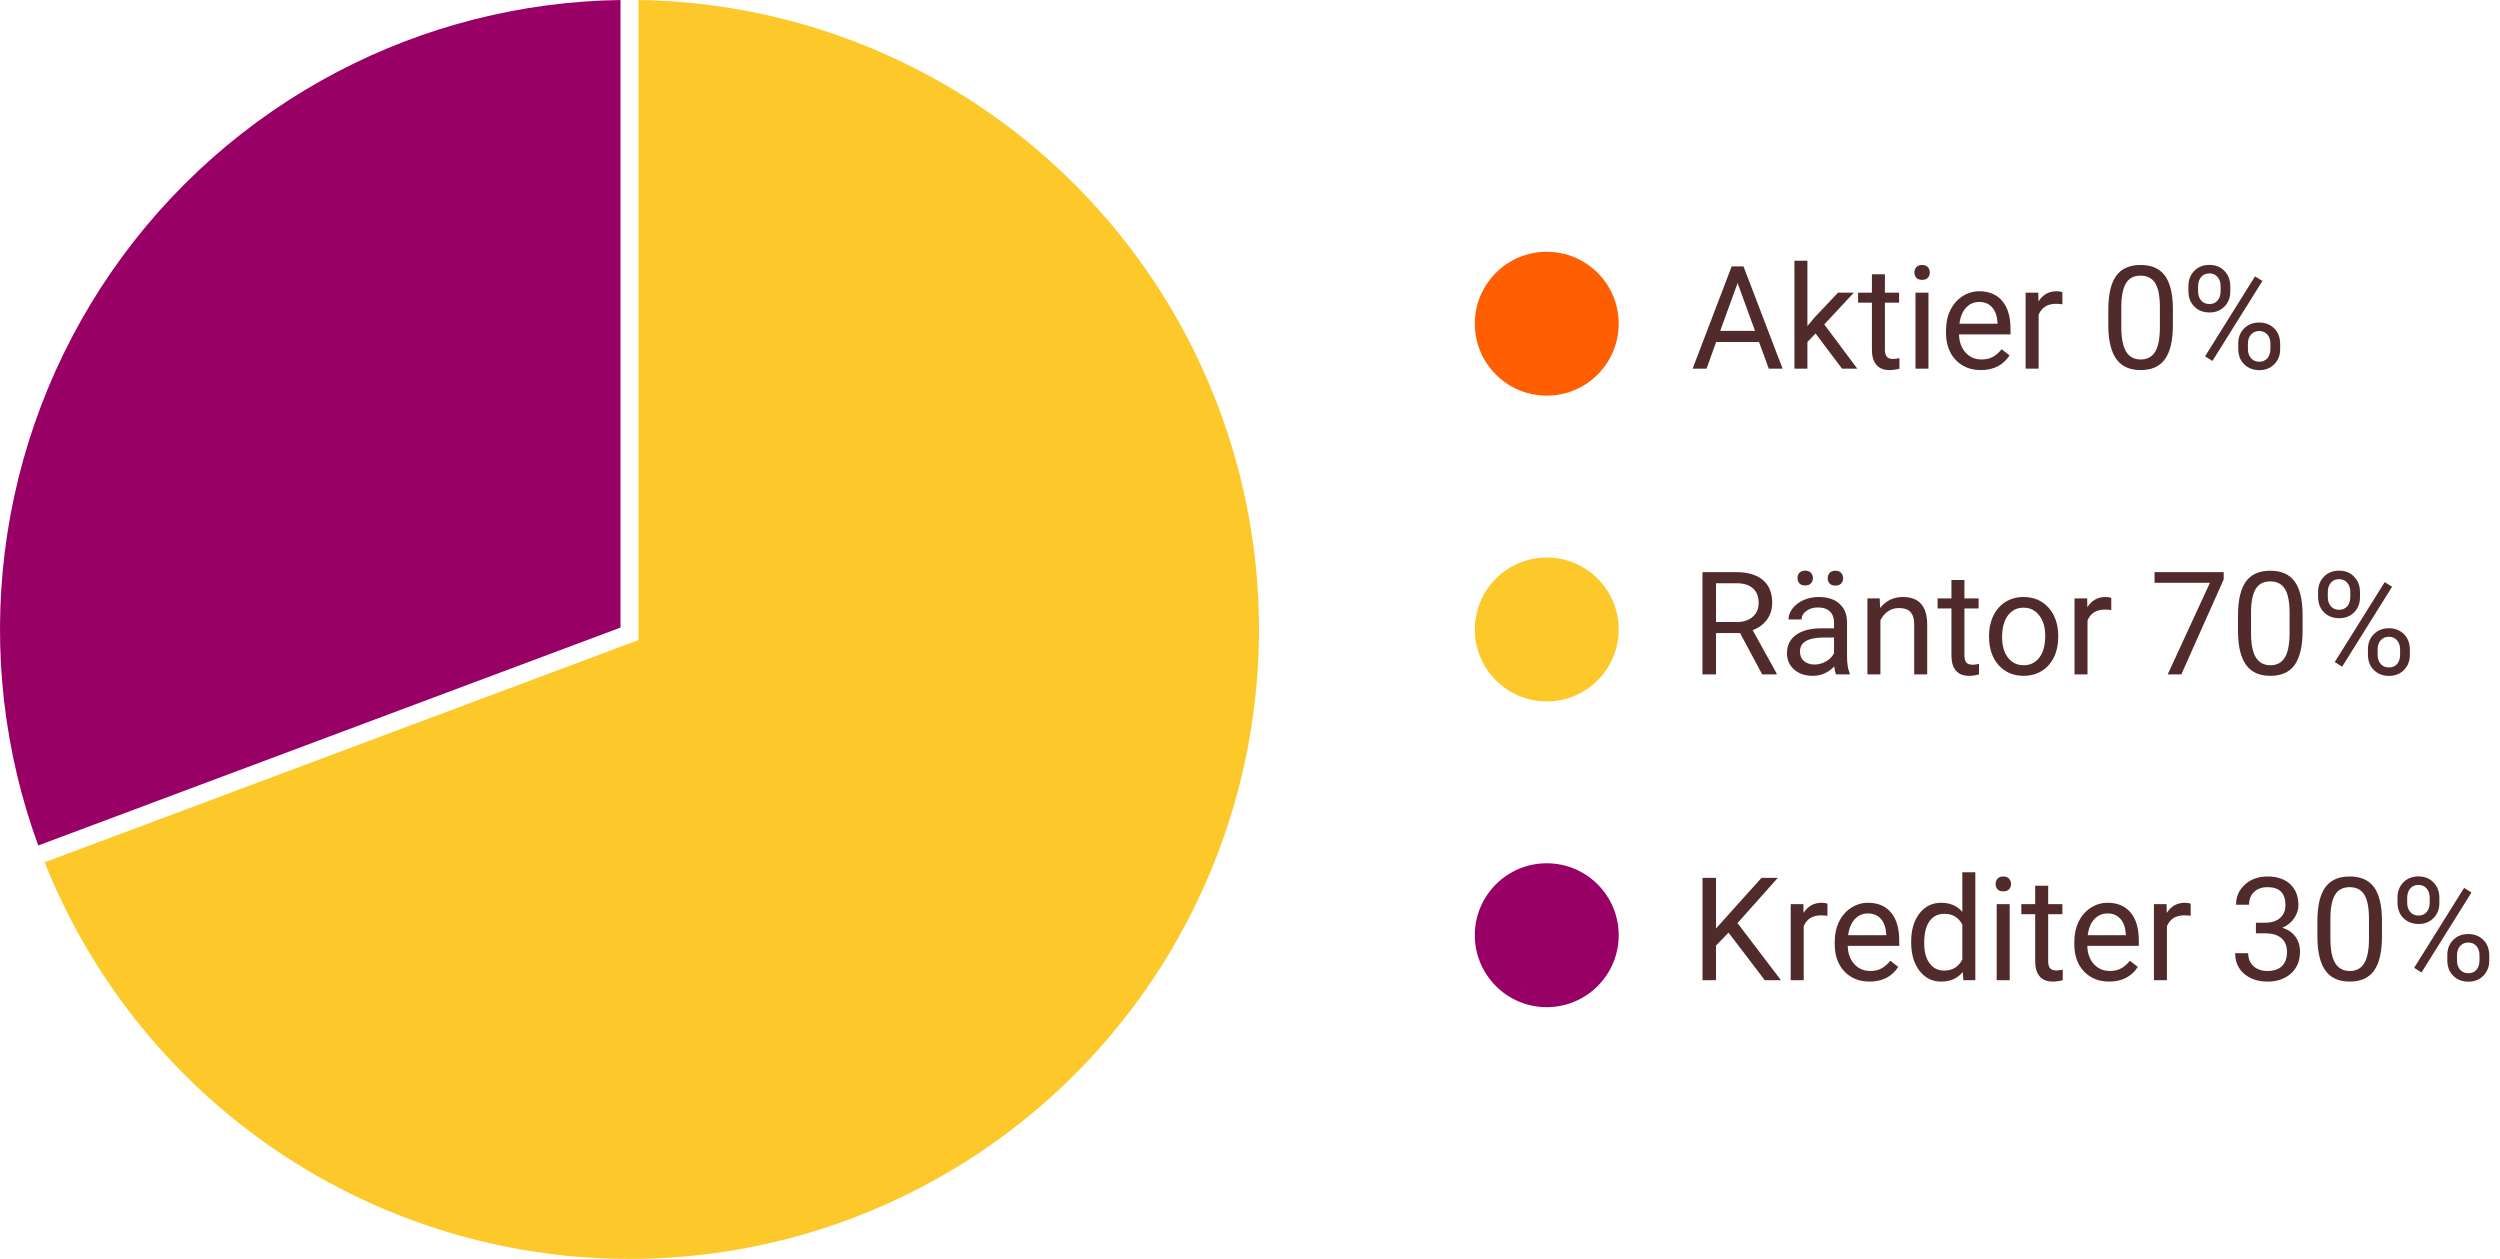
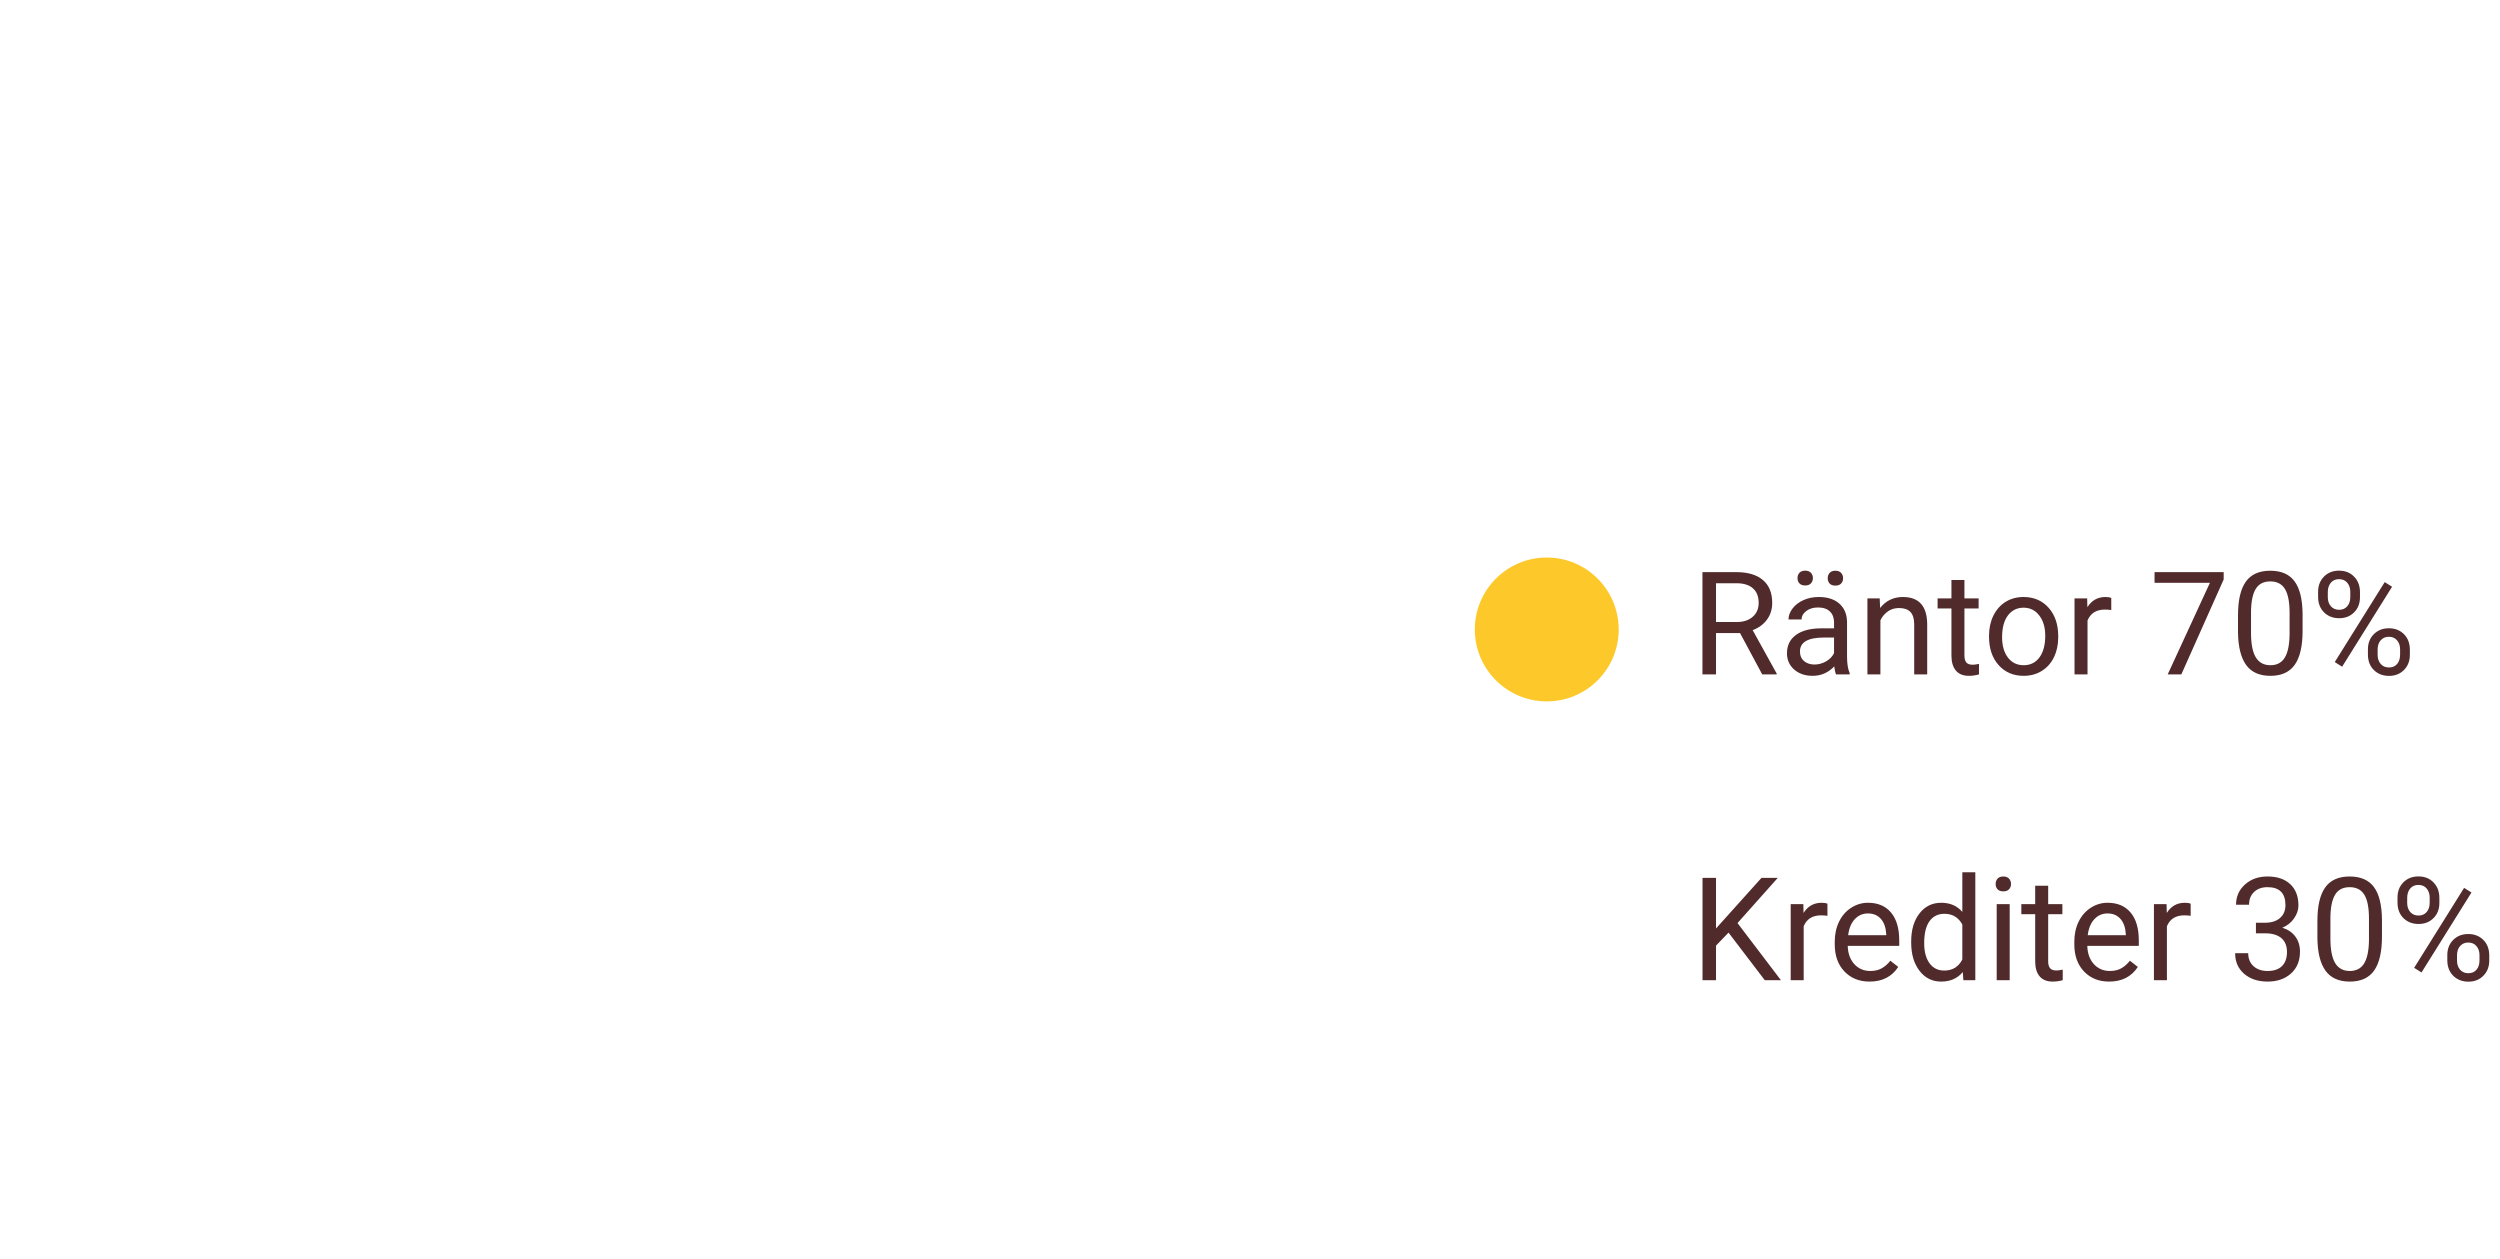
<svg xmlns="http://www.w3.org/2000/svg" width="278" height="140" viewBox="0 0 278 140" fill="none">
-   <path d="M4.965 95.885C9.542 107.383 17.089 117.469 26.845 125.107C36.92 132.997 48.966 137.973 61.673 139.496C74.379 141.018 87.259 139.028 98.914 133.742C110.568 128.456 120.551 120.077 127.776 109.515C135.001 98.952 139.192 86.611 139.895 73.834C140.597 61.056 137.783 48.33 131.758 37.039C125.734 25.749 116.73 16.326 105.724 9.795C95.196 3.547 83.222 0.175 71 0V71.171L4.965 95.885Z" fill="#FDC92A" />
-   <path d="M69 0C58.023 0.157 47.232 2.893 37.5 7.995C27.474 13.251 18.871 20.86 12.431 30.171C5.991 39.481 1.904 50.215 0.523 61.451C-0.829 72.452 0.45 83.613 4.252 94.016L69 69.784V0Z" fill="#990066" />
-   <circle cx="172" cy="35.996" r="8" fill="#FF5F00" />
-   <path d="M195.602 38.028H190.836L189.766 40.996H188.219L192.563 29.622H193.875L198.227 40.996H196.688L195.602 38.028ZM191.289 36.793H195.156L193.219 31.473L191.289 36.793ZM201.891 37.082L200.984 38.028V40.996H199.539V28.997H200.984V36.254L201.758 35.325L204.391 32.543H206.148L202.859 36.075L206.531 40.996H204.836L201.891 37.082ZM209.602 30.497V32.543H211.18V33.66H209.602V38.903C209.602 39.241 209.672 39.496 209.813 39.668C209.953 39.835 210.193 39.918 210.531 39.918C210.698 39.918 210.927 39.887 211.219 39.825V40.996C210.839 41.101 210.469 41.153 210.109 41.153C209.464 41.153 208.977 40.957 208.648 40.567C208.32 40.176 208.156 39.621 208.156 38.903V33.66H206.617V32.543H208.156V30.497H209.602ZM214.445 40.996H213V32.543H214.445V40.996ZM212.883 30.301C212.883 30.067 212.953 29.869 213.094 29.707C213.24 29.546 213.453 29.465 213.734 29.465C214.016 29.465 214.229 29.546 214.375 29.707C214.521 29.869 214.594 30.067 214.594 30.301C214.594 30.535 214.521 30.731 214.375 30.887C214.229 31.043 214.016 31.122 213.734 31.122C213.453 31.122 213.24 31.043 213.094 30.887C212.953 30.731 212.883 30.535 212.883 30.301ZM220.273 41.153C219.128 41.153 218.195 40.778 217.477 40.028C216.758 39.273 216.398 38.265 216.398 37.004V36.739C216.398 35.9 216.557 35.153 216.875 34.496C217.198 33.835 217.646 33.319 218.219 32.95C218.797 32.575 219.422 32.387 220.094 32.387C221.193 32.387 222.047 32.749 222.656 33.473C223.266 34.197 223.57 35.233 223.57 36.582V37.184H217.844C217.865 38.017 218.107 38.692 218.57 39.207C219.039 39.718 219.633 39.973 220.352 39.973C220.862 39.973 221.294 39.869 221.648 39.66C222.003 39.452 222.313 39.176 222.578 38.832L223.461 39.52C222.753 40.608 221.69 41.153 220.273 41.153ZM220.094 33.575C219.51 33.575 219.021 33.788 218.625 34.215C218.229 34.637 217.984 35.231 217.891 35.996H222.125V35.887C222.083 35.153 221.885 34.585 221.531 34.184C221.177 33.778 220.698 33.575 220.094 33.575ZM229.336 33.84C229.117 33.804 228.88 33.785 228.625 33.785C227.677 33.785 227.034 34.189 226.695 34.996V40.996H225.25V32.543H226.656L226.68 33.52C227.154 32.765 227.826 32.387 228.695 32.387C228.977 32.387 229.19 32.423 229.336 32.496V33.84ZM241.625 36.145C241.625 37.838 241.336 39.095 240.758 39.918C240.18 40.741 239.276 41.153 238.047 41.153C236.833 41.153 235.935 40.752 235.352 39.95C234.768 39.142 234.466 37.939 234.445 36.34V34.41C234.445 32.739 234.734 31.497 235.313 30.684C235.891 29.872 236.797 29.465 238.031 29.465C239.255 29.465 240.156 29.858 240.734 30.645C241.313 31.426 241.609 32.635 241.625 34.27V36.145ZM240.18 34.168C240.18 32.944 240.008 32.054 239.664 31.497C239.32 30.934 238.776 30.653 238.031 30.653C237.292 30.653 236.753 30.931 236.414 31.489C236.076 32.046 235.901 32.903 235.891 34.059V36.371C235.891 37.601 236.068 38.51 236.422 39.098C236.781 39.681 237.323 39.973 238.047 39.973C238.76 39.973 239.289 39.697 239.633 39.145C239.982 38.593 240.164 37.723 240.18 36.535V34.168ZM243.352 31.809C243.352 31.127 243.568 30.564 244 30.122C244.438 29.679 244.997 29.457 245.68 29.457C246.372 29.457 246.932 29.681 247.359 30.129C247.792 30.572 248.008 31.148 248.008 31.856V32.41C248.008 33.098 247.789 33.66 247.352 34.098C246.919 34.53 246.367 34.746 245.695 34.746C245.018 34.746 244.458 34.53 244.016 34.098C243.573 33.66 243.352 33.08 243.352 32.356V31.809ZM244.43 32.41C244.43 32.817 244.544 33.153 244.773 33.418C245.003 33.679 245.31 33.809 245.695 33.809C246.065 33.809 246.362 33.681 246.586 33.426C246.815 33.171 246.93 32.822 246.93 32.379V31.809C246.93 31.403 246.818 31.067 246.594 30.801C246.37 30.535 246.065 30.403 245.68 30.403C245.294 30.403 244.99 30.535 244.766 30.801C244.542 31.067 244.43 31.413 244.43 31.84V32.41ZM248.891 38.207C248.891 37.525 249.107 36.965 249.539 36.528C249.977 36.085 250.537 35.864 251.219 35.864C251.901 35.864 252.461 36.082 252.898 36.52C253.336 36.957 253.555 37.538 253.555 38.262V38.817C253.555 39.499 253.336 40.062 252.898 40.504C252.466 40.942 251.912 41.16 251.234 41.16C250.557 41.16 249.997 40.944 249.555 40.512C249.112 40.075 248.891 39.494 248.891 38.77V38.207ZM249.969 38.817C249.969 39.228 250.083 39.567 250.313 39.832C250.542 40.093 250.849 40.223 251.234 40.223C251.609 40.223 251.909 40.095 252.133 39.84C252.357 39.58 252.469 39.228 252.469 38.785V38.207C252.469 37.796 252.354 37.46 252.125 37.2C251.901 36.939 251.599 36.809 251.219 36.809C250.849 36.809 250.547 36.939 250.313 37.2C250.083 37.455 249.969 37.801 249.969 38.239V38.817ZM246.023 40.137L245.203 39.621L250.758 30.731L251.578 31.247L246.023 40.137Z" fill="#512B2B" />
  <circle cx="172" cy="69.996" r="8" fill="#FDC92A" />
  <path d="M193.492 70.395H190.82V74.996H189.313V63.621H193.078C194.359 63.621 195.344 63.913 196.031 64.496C196.724 65.08 197.07 65.929 197.07 67.043C197.07 67.752 196.878 68.369 196.492 68.895C196.112 69.421 195.581 69.814 194.898 70.075L197.57 74.903V74.996H195.961L193.492 70.395ZM190.82 69.168H193.125C193.87 69.168 194.461 68.976 194.898 68.59C195.341 68.205 195.563 67.689 195.563 67.043C195.563 66.34 195.352 65.801 194.93 65.426C194.513 65.051 193.909 64.861 193.117 64.856H190.82V69.168ZM204.172 74.996C204.089 74.83 204.021 74.533 203.969 74.106C203.297 74.804 202.495 75.153 201.563 75.153C200.729 75.153 200.044 74.918 199.508 74.45C198.977 73.976 198.711 73.377 198.711 72.653C198.711 71.772 199.044 71.09 199.711 70.606C200.383 70.116 201.326 69.871 202.539 69.871H203.945V69.207C203.945 68.702 203.794 68.301 203.492 68.004C203.19 67.702 202.745 67.551 202.156 67.551C201.641 67.551 201.208 67.681 200.859 67.942C200.51 68.202 200.336 68.517 200.336 68.887H198.883C198.883 68.465 199.031 68.059 199.328 67.668C199.63 67.272 200.037 66.96 200.547 66.731C201.063 66.502 201.628 66.387 202.242 66.387C203.216 66.387 203.979 66.632 204.531 67.121C205.083 67.606 205.37 68.275 205.391 69.129V73.02C205.391 73.796 205.49 74.413 205.688 74.871V74.996H204.172ZM201.773 73.895C202.227 73.895 202.656 73.778 203.063 73.543C203.469 73.309 203.763 73.004 203.945 72.629V70.895H202.813C201.042 70.895 200.156 71.413 200.156 72.45C200.156 72.903 200.307 73.257 200.609 73.512C200.912 73.767 201.3 73.895 201.773 73.895ZM199.883 64.285C199.883 64.051 199.953 63.856 200.094 63.7C200.24 63.538 200.453 63.457 200.734 63.457C201.016 63.457 201.229 63.538 201.375 63.7C201.521 63.856 201.594 64.051 201.594 64.285C201.594 64.52 201.521 64.715 201.375 64.871C201.229 65.028 201.016 65.106 200.734 65.106C200.453 65.106 200.24 65.028 200.094 64.871C199.953 64.715 199.883 64.52 199.883 64.285ZM203.242 64.301C203.242 64.067 203.313 63.869 203.453 63.707C203.599 63.546 203.813 63.465 204.094 63.465C204.375 63.465 204.589 63.546 204.734 63.707C204.88 63.869 204.953 64.067 204.953 64.301C204.953 64.535 204.88 64.731 204.734 64.887C204.589 65.043 204.375 65.121 204.094 65.121C203.813 65.121 203.599 65.043 203.453 64.887C203.313 64.731 203.242 64.535 203.242 64.301ZM209.023 66.543L209.07 67.606C209.716 66.793 210.56 66.387 211.602 66.387C213.388 66.387 214.289 67.395 214.305 69.41V74.996H212.859V69.403C212.854 68.793 212.714 68.343 212.438 68.051C212.167 67.76 211.742 67.614 211.164 67.614C210.695 67.614 210.284 67.739 209.93 67.989C209.576 68.239 209.3 68.567 209.102 68.973V74.996H207.656V66.543H209.023ZM218.445 64.496V66.543H220.023V67.66H218.445V72.903C218.445 73.241 218.516 73.496 218.656 73.668C218.797 73.835 219.037 73.918 219.375 73.918C219.542 73.918 219.771 73.887 220.063 73.825V74.996C219.682 75.101 219.313 75.153 218.953 75.153C218.307 75.153 217.82 74.957 217.492 74.567C217.164 74.176 217 73.621 217 72.903V67.66H215.461V66.543H217V64.496H218.445ZM221.18 70.692C221.18 69.864 221.341 69.119 221.664 68.457C221.992 67.796 222.445 67.285 223.023 66.926C223.607 66.567 224.271 66.387 225.016 66.387C226.167 66.387 227.096 66.785 227.805 67.582C228.518 68.379 228.875 69.439 228.875 70.762V70.864C228.875 71.687 228.716 72.426 228.398 73.082C228.086 73.733 227.635 74.241 227.047 74.606C226.464 74.97 225.792 75.153 225.031 75.153C223.885 75.153 222.956 74.754 222.242 73.957C221.534 73.16 221.18 72.106 221.18 70.793V70.692ZM222.633 70.864C222.633 71.801 222.849 72.554 223.281 73.121C223.719 73.689 224.302 73.973 225.031 73.973C225.766 73.973 226.349 73.687 226.781 73.114C227.214 72.535 227.43 71.728 227.43 70.692C227.43 69.765 227.208 69.015 226.766 68.442C226.328 67.864 225.745 67.575 225.016 67.575C224.302 67.575 223.727 67.858 223.289 68.426C222.852 68.994 222.633 69.806 222.633 70.864ZM234.773 67.84C234.555 67.804 234.318 67.785 234.063 67.785C233.115 67.785 232.471 68.189 232.133 68.996V74.996H230.688V66.543H232.094L232.117 67.52C232.591 66.765 233.263 66.387 234.133 66.387C234.414 66.387 234.628 66.424 234.773 66.496V67.84ZM247.273 64.434L242.563 74.996H241.047L245.742 64.809H239.586V63.621H247.273V64.434ZM256.047 70.145C256.047 71.838 255.758 73.095 255.18 73.918C254.602 74.741 253.698 75.153 252.469 75.153C251.255 75.153 250.357 74.752 249.773 73.95C249.19 73.142 248.888 71.939 248.867 70.34V68.41C248.867 66.739 249.156 65.496 249.734 64.684C250.313 63.871 251.219 63.465 252.453 63.465C253.677 63.465 254.578 63.858 255.156 64.645C255.734 65.426 256.031 66.635 256.047 68.27V70.145ZM254.602 68.168C254.602 66.944 254.43 66.054 254.086 65.496C253.742 64.934 253.198 64.653 252.453 64.653C251.714 64.653 251.175 64.931 250.836 65.489C250.497 66.046 250.323 66.903 250.313 68.059V70.371C250.313 71.601 250.49 72.51 250.844 73.098C251.203 73.681 251.745 73.973 252.469 73.973C253.182 73.973 253.711 73.697 254.055 73.145C254.404 72.593 254.586 71.723 254.602 70.535V68.168ZM257.773 65.809C257.773 65.127 257.99 64.564 258.422 64.121C258.859 63.679 259.419 63.457 260.102 63.457C260.794 63.457 261.354 63.681 261.781 64.129C262.214 64.572 262.43 65.147 262.43 65.856V66.41C262.43 67.098 262.211 67.66 261.773 68.098C261.341 68.53 260.789 68.746 260.117 68.746C259.44 68.746 258.88 68.53 258.438 68.098C257.995 67.66 257.773 67.08 257.773 66.356V65.809ZM258.852 66.41C258.852 66.817 258.966 67.153 259.195 67.418C259.425 67.679 259.732 67.809 260.117 67.809C260.487 67.809 260.784 67.681 261.008 67.426C261.237 67.171 261.352 66.822 261.352 66.379V65.809C261.352 65.403 261.24 65.067 261.016 64.801C260.792 64.535 260.487 64.403 260.102 64.403C259.716 64.403 259.412 64.535 259.188 64.801C258.964 65.067 258.852 65.413 258.852 65.84V66.41ZM263.313 72.207C263.313 71.525 263.529 70.965 263.961 70.528C264.398 70.085 264.958 69.864 265.641 69.864C266.323 69.864 266.883 70.082 267.32 70.52C267.758 70.957 267.977 71.538 267.977 72.262V72.817C267.977 73.499 267.758 74.062 267.32 74.504C266.888 74.942 266.333 75.16 265.656 75.16C264.979 75.16 264.419 74.944 263.977 74.512C263.534 74.075 263.313 73.494 263.313 72.77V72.207ZM264.391 72.817C264.391 73.228 264.505 73.567 264.734 73.832C264.964 74.093 265.271 74.223 265.656 74.223C266.031 74.223 266.331 74.095 266.555 73.84C266.779 73.58 266.891 73.228 266.891 72.785V72.207C266.891 71.796 266.776 71.46 266.547 71.2C266.323 70.939 266.021 70.809 265.641 70.809C265.271 70.809 264.969 70.939 264.734 71.2C264.505 71.455 264.391 71.801 264.391 72.239V72.817ZM260.445 74.137L259.625 73.621L265.18 64.731L266 65.246L260.445 74.137Z" fill="#512B2B" />
-   <circle cx="172" cy="103.996" r="8" fill="#990066" />
  <path d="M192.211 103.707L190.82 105.153V108.996H189.32V97.621H190.82V103.246L195.875 97.621H197.688L193.211 102.645L198.039 108.996H196.242L192.211 103.707ZM203.211 101.84C202.992 101.804 202.755 101.786 202.5 101.786C201.552 101.786 200.909 102.189 200.57 102.996V108.996H199.125V100.543H200.531L200.555 101.52C201.029 100.765 201.701 100.387 202.57 100.387C202.852 100.387 203.065 100.424 203.211 100.496V101.84ZM207.898 109.153C206.753 109.153 205.82 108.778 205.102 108.028C204.383 107.273 204.023 106.265 204.023 105.004V104.739C204.023 103.9 204.182 103.153 204.5 102.496C204.823 101.835 205.271 101.319 205.844 100.95C206.422 100.575 207.047 100.387 207.719 100.387C208.818 100.387 209.672 100.749 210.281 101.473C210.891 102.197 211.195 103.233 211.195 104.582V105.184H205.469C205.49 106.017 205.732 106.692 206.195 107.207C206.664 107.718 207.258 107.973 207.977 107.973C208.487 107.973 208.919 107.869 209.273 107.661C209.628 107.452 209.938 107.176 210.203 106.832L211.086 107.52C210.378 108.608 209.315 109.153 207.898 109.153ZM207.719 101.575C207.135 101.575 206.646 101.788 206.25 102.215C205.854 102.637 205.609 103.231 205.516 103.996H209.75V103.887C209.708 103.153 209.51 102.585 209.156 102.184C208.802 101.778 208.323 101.575 207.719 101.575ZM212.523 104.7C212.523 103.403 212.831 102.361 213.445 101.575C214.06 100.783 214.865 100.387 215.859 100.387C216.849 100.387 217.633 100.726 218.211 101.403V96.996H219.656V108.996H218.328L218.258 108.09C217.68 108.799 216.875 109.153 215.844 109.153C214.865 109.153 214.065 108.752 213.445 107.95C212.831 107.148 212.523 106.101 212.523 104.809V104.7ZM213.969 104.864C213.969 105.822 214.167 106.572 214.563 107.114C214.958 107.655 215.505 107.926 216.203 107.926C217.12 107.926 217.789 107.515 218.211 106.692V102.809C217.779 102.012 217.115 101.614 216.219 101.614C215.51 101.614 214.958 101.887 214.563 102.434C214.167 102.981 213.969 103.791 213.969 104.864ZM223.477 108.996H222.031V100.543H223.477V108.996ZM221.914 98.301C221.914 98.067 221.984 97.869 222.125 97.707C222.271 97.546 222.484 97.465 222.766 97.465C223.047 97.465 223.26 97.546 223.406 97.707C223.552 97.869 223.625 98.067 223.625 98.301C223.625 98.535 223.552 98.731 223.406 98.887C223.26 99.043 223.047 99.121 222.766 99.121C222.484 99.121 222.271 99.043 222.125 98.887C221.984 98.731 221.914 98.535 221.914 98.301ZM227.758 98.496V100.543H229.336V101.661H227.758V106.903C227.758 107.241 227.828 107.496 227.969 107.668C228.109 107.835 228.349 107.918 228.688 107.918C228.854 107.918 229.083 107.887 229.375 107.825V108.996C228.995 109.101 228.625 109.153 228.266 109.153C227.62 109.153 227.133 108.957 226.805 108.567C226.477 108.176 226.313 107.621 226.313 106.903V101.661H224.773V100.543H226.313V98.496H227.758ZM234.539 109.153C233.393 109.153 232.461 108.778 231.742 108.028C231.023 107.273 230.664 106.265 230.664 105.004V104.739C230.664 103.9 230.823 103.153 231.141 102.496C231.464 101.835 231.912 101.319 232.484 100.95C233.063 100.575 233.688 100.387 234.359 100.387C235.458 100.387 236.313 100.749 236.922 101.473C237.531 102.197 237.836 103.233 237.836 104.582V105.184H232.109C232.13 106.017 232.372 106.692 232.836 107.207C233.305 107.718 233.898 107.973 234.617 107.973C235.128 107.973 235.56 107.869 235.914 107.661C236.268 107.452 236.578 107.176 236.844 106.832L237.727 107.52C237.018 108.608 235.956 109.153 234.539 109.153ZM234.359 101.575C233.776 101.575 233.287 101.788 232.891 102.215C232.495 102.637 232.25 103.231 232.156 103.996H236.391V103.887C236.349 103.153 236.151 102.585 235.797 102.184C235.443 101.778 234.964 101.575 234.359 101.575ZM243.602 101.84C243.383 101.804 243.146 101.786 242.891 101.786C241.943 101.786 241.3 102.189 240.961 102.996V108.996H239.516V100.543H240.922L240.945 101.52C241.419 100.765 242.091 100.387 242.961 100.387C243.242 100.387 243.456 100.424 243.602 100.496V101.84ZM250.859 102.606H251.945C252.628 102.595 253.164 102.416 253.555 102.067C253.945 101.718 254.141 101.246 254.141 100.653C254.141 99.319 253.477 98.653 252.148 98.653C251.523 98.653 251.023 98.832 250.648 99.192C250.279 99.546 250.094 100.017 250.094 100.606H248.648C248.648 99.705 248.977 98.957 249.633 98.364C250.294 97.765 251.133 97.465 252.148 97.465C253.221 97.465 254.063 97.749 254.672 98.317C255.281 98.885 255.586 99.674 255.586 100.684C255.586 101.179 255.425 101.658 255.102 102.121C254.784 102.585 254.349 102.931 253.797 103.161C254.422 103.358 254.904 103.687 255.242 104.145C255.586 104.603 255.758 105.163 255.758 105.825C255.758 106.845 255.425 107.655 254.758 108.254C254.091 108.853 253.224 109.153 252.156 109.153C251.089 109.153 250.219 108.864 249.547 108.286C248.88 107.707 248.547 106.944 248.547 105.996H250C250 106.595 250.195 107.075 250.586 107.434C250.977 107.793 251.5 107.973 252.156 107.973C252.854 107.973 253.388 107.791 253.758 107.426C254.128 107.062 254.313 106.538 254.313 105.856C254.313 105.194 254.109 104.687 253.703 104.332C253.297 103.978 252.711 103.796 251.945 103.786H250.859V102.606ZM264.875 104.145C264.875 105.838 264.586 107.095 264.008 107.918C263.43 108.741 262.526 109.153 261.297 109.153C260.083 109.153 259.185 108.752 258.602 107.95C258.018 107.142 257.716 105.939 257.695 104.34V102.411C257.695 100.739 257.984 99.496 258.563 98.684C259.141 97.871 260.047 97.465 261.281 97.465C262.505 97.465 263.406 97.858 263.984 98.645C264.563 99.426 264.859 100.634 264.875 102.27V104.145ZM263.43 102.168C263.43 100.944 263.258 100.054 262.914 99.496C262.57 98.934 262.026 98.653 261.281 98.653C260.542 98.653 260.003 98.931 259.664 99.489C259.326 100.046 259.151 100.903 259.141 102.059V104.371C259.141 105.601 259.318 106.509 259.672 107.098C260.031 107.681 260.573 107.973 261.297 107.973C262.01 107.973 262.539 107.697 262.883 107.145C263.232 106.593 263.414 105.723 263.43 104.536V102.168ZM266.602 99.809C266.602 99.127 266.818 98.564 267.25 98.121C267.688 97.679 268.247 97.457 268.93 97.457C269.622 97.457 270.182 97.681 270.609 98.129C271.042 98.572 271.258 99.147 271.258 99.856V100.411C271.258 101.098 271.039 101.661 270.602 102.098C270.169 102.53 269.617 102.746 268.945 102.746C268.268 102.746 267.708 102.53 267.266 102.098C266.823 101.661 266.602 101.08 266.602 100.356V99.809ZM267.68 100.411C267.68 100.817 267.794 101.153 268.023 101.418C268.253 101.679 268.56 101.809 268.945 101.809C269.315 101.809 269.612 101.681 269.836 101.426C270.065 101.171 270.18 100.822 270.18 100.379V99.809C270.18 99.403 270.068 99.067 269.844 98.801C269.62 98.535 269.315 98.403 268.93 98.403C268.544 98.403 268.24 98.535 268.016 98.801C267.792 99.067 267.68 99.413 267.68 99.84V100.411ZM272.141 106.207C272.141 105.525 272.357 104.965 272.789 104.528C273.227 104.085 273.787 103.864 274.469 103.864C275.151 103.864 275.711 104.082 276.148 104.52C276.586 104.957 276.805 105.538 276.805 106.262V106.817C276.805 107.499 276.586 108.062 276.148 108.504C275.716 108.942 275.162 109.161 274.484 109.161C273.807 109.161 273.247 108.944 272.805 108.512C272.362 108.075 272.141 107.494 272.141 106.77V106.207ZM273.219 106.817C273.219 107.228 273.333 107.567 273.563 107.832C273.792 108.093 274.099 108.223 274.484 108.223C274.859 108.223 275.159 108.095 275.383 107.84C275.607 107.58 275.719 107.228 275.719 106.786V106.207C275.719 105.796 275.604 105.46 275.375 105.2C275.151 104.939 274.849 104.809 274.469 104.809C274.099 104.809 273.797 104.939 273.563 105.2C273.333 105.455 273.219 105.801 273.219 106.239V106.817ZM269.273 108.137L268.453 107.621L274.008 98.731L274.828 99.246L269.273 108.137Z" fill="#512B2B" />
</svg>